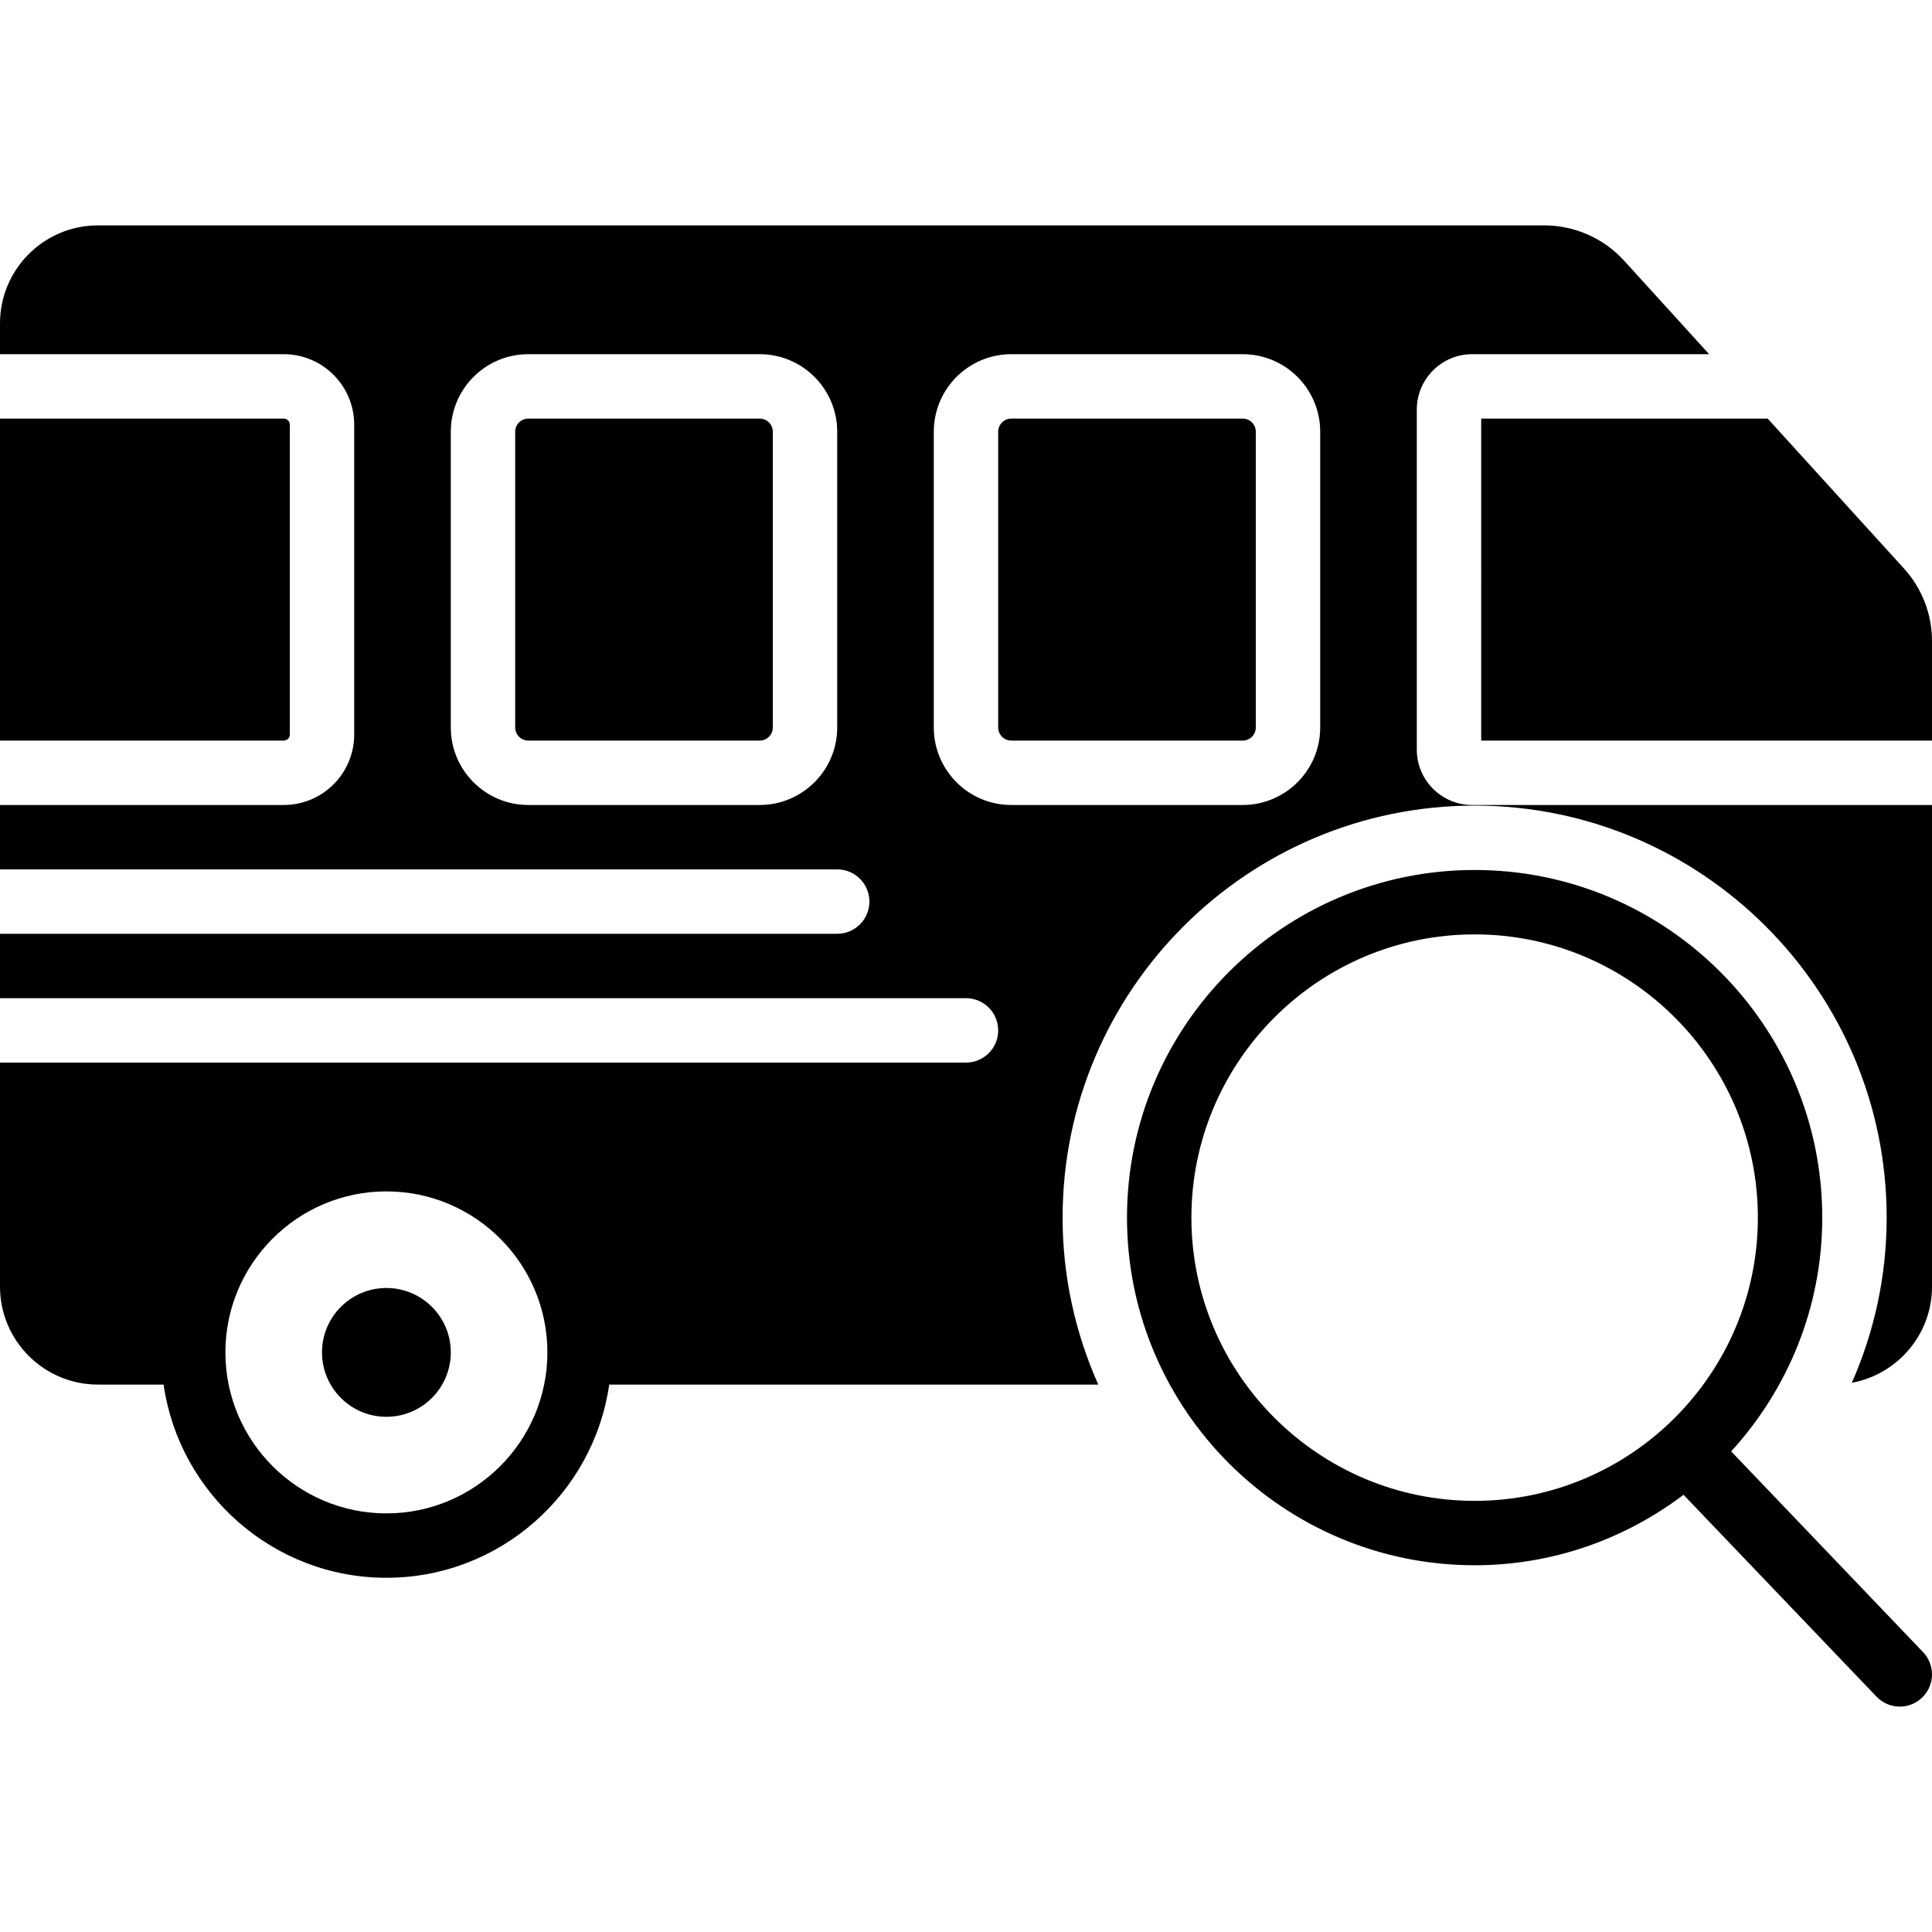
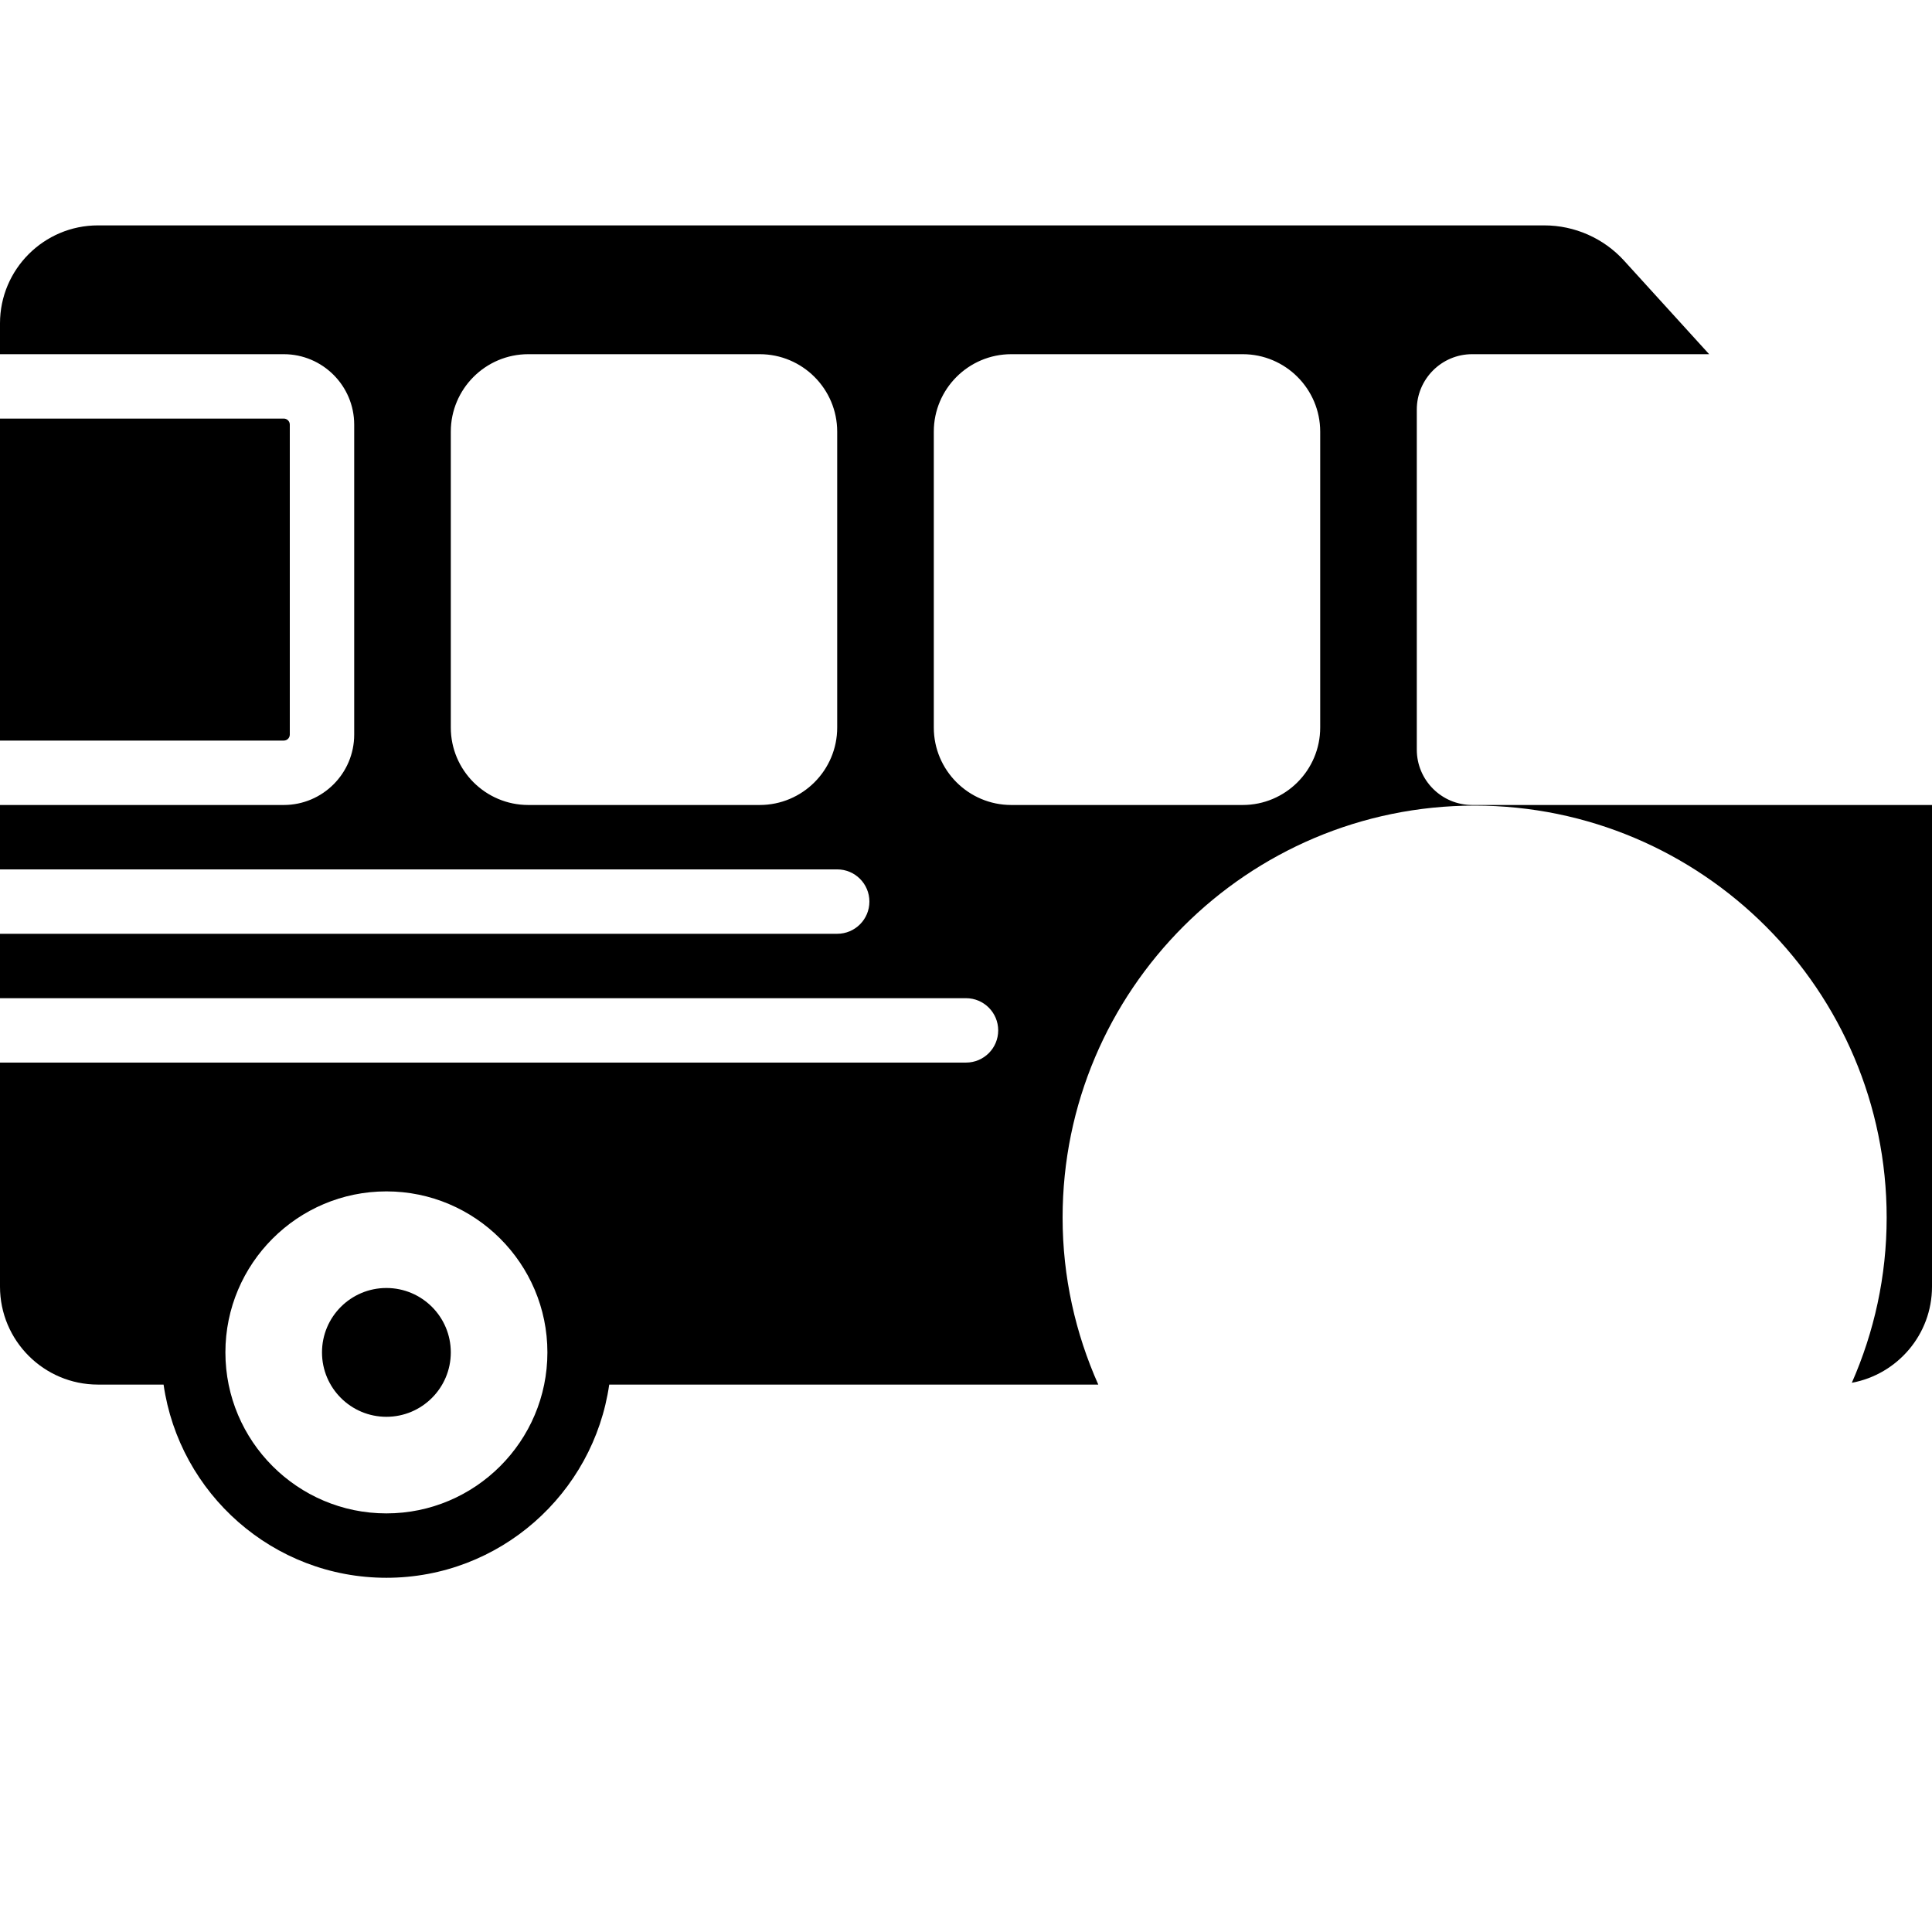
<svg xmlns="http://www.w3.org/2000/svg" fill="#000000" height="800px" width="800px" version="1.1" id="Layer_1" viewBox="0 0 512 512" xml:space="preserve">
  <g>
    <g>
      <g>
-         <path d="M458.778,384.634c14.942-16.375,24.141-38.084,24.141-61.952c0-50.799-41.327-92.126-92.126-92.126     s-92.126,41.327-92.126,92.126c0,50.799,41.327,92.126,92.126,92.126c20.787,0,39.927-7.006,55.364-18.671l51.14,53.495     c1.681,1.749,3.917,2.637,6.17,2.637c2.125,0,4.241-0.785,5.897-2.372c3.405-3.26,3.524-8.653,0.273-12.066L458.778,384.634z      M390.793,397.742c-41.387,0-75.059-33.672-75.059-75.059c0-41.387,33.673-75.059,75.059-75.059s75.059,33.673,75.059,75.059     C465.852,364.069,432.179,397.742,390.793,397.742z" />
        <path d="M102.4,341.332c-9.421,0-17.067,7.637-17.067,17.067c0,9.421,7.646,17.067,17.067,17.067     c9.421,0,17.067-7.646,17.067-17.067C119.467,348.969,111.821,341.332,102.4,341.332z" />
-         <path d="M392.533,196.268h119.467v-26.385c0-7.134-2.645-13.969-7.441-19.234l-36.105-39.714h-75.921V196.268z" />
        <path d="M76.8,194.665v-82.133c0-0.887-0.717-1.604-1.596-1.604H0v85.333h75.204C76.083,196.261,76.8,195.553,76.8,194.665z" />
-         <path d="M201.333,110.932h-61.329c-1.911,0-3.473,1.562-3.473,3.465v78.404c0,1.903,1.562,3.465,3.473,3.465h61.329     c1.911,0,3.465-1.562,3.465-3.465v-78.404C204.797,112.494,203.244,110.932,201.333,110.932z" />
-         <path d="M329.333,110.932h-61.329c-1.911,0-3.473,1.562-3.473,3.465v78.404c0,1.903,1.562,3.465,3.473,3.465h61.329     c1.911,0,3.464-1.562,3.464-3.465v-78.404C332.797,112.494,331.244,110.932,329.333,110.932z" />
        <path d="M390.135,213.33c-8.09,0-14.669-6.579-14.669-14.669v-90.129c0-8.081,6.579-14.669,14.669-14.669h62.805l-22.528-24.772     c-5.402-5.948-13.116-9.361-21.146-9.361H25.958C11.639,59.73,0,71.378,0,85.689v8.175h75.196c10.3,0,18.671,8.38,18.671,18.671     v82.133c0,10.291-8.371,18.662-18.671,18.662H0v17.067h221.867c4.719,0,8.533,3.823,8.533,8.533c0,4.719-3.814,8.533-8.533,8.533     H0v17.067h256c4.719,0,8.533,3.823,8.533,8.533c0,4.719-3.814,8.533-8.533,8.533H0v59.375c0,14.319,11.639,25.958,25.958,25.958     h17.391c4.164,28.894,29.022,51.2,59.051,51.2s54.886-22.306,59.051-51.2h129.604c-6.033-13.542-9.455-28.493-9.455-44.245     c0-60.211,48.981-109.193,109.193-109.193c60.211,0,109.193,48.981,109.193,109.193c0,15.565-3.328,30.353-9.233,43.768     C502.818,364.225,512,353.678,512,340.972V213.33H390.135z M221.867,192.799c0,11.324-9.208,20.531-20.531,20.531h-61.338     c-11.324,0-20.531-9.207-20.531-20.531v-78.404c0-11.324,9.207-20.531,20.531-20.531h61.338c11.324,0,20.531,9.208,20.531,20.531     V192.799z M102.4,401.064c-23.526,0-42.667-19.14-42.667-42.667c0-23.526,19.14-42.667,42.667-42.667     c23.526,0,42.667,19.14,42.667,42.667C145.067,381.923,125.926,401.064,102.4,401.064z M349.867,192.799     c0,11.324-9.207,20.531-20.531,20.531h-61.338c-11.324,0-20.531-9.207-20.531-20.531v-78.404     c0-11.324,9.207-20.531,20.531-20.531h61.338c11.324,0,20.531,9.208,20.531,20.531V192.799z" />
      </g>
    </g>
  </g>
</svg>